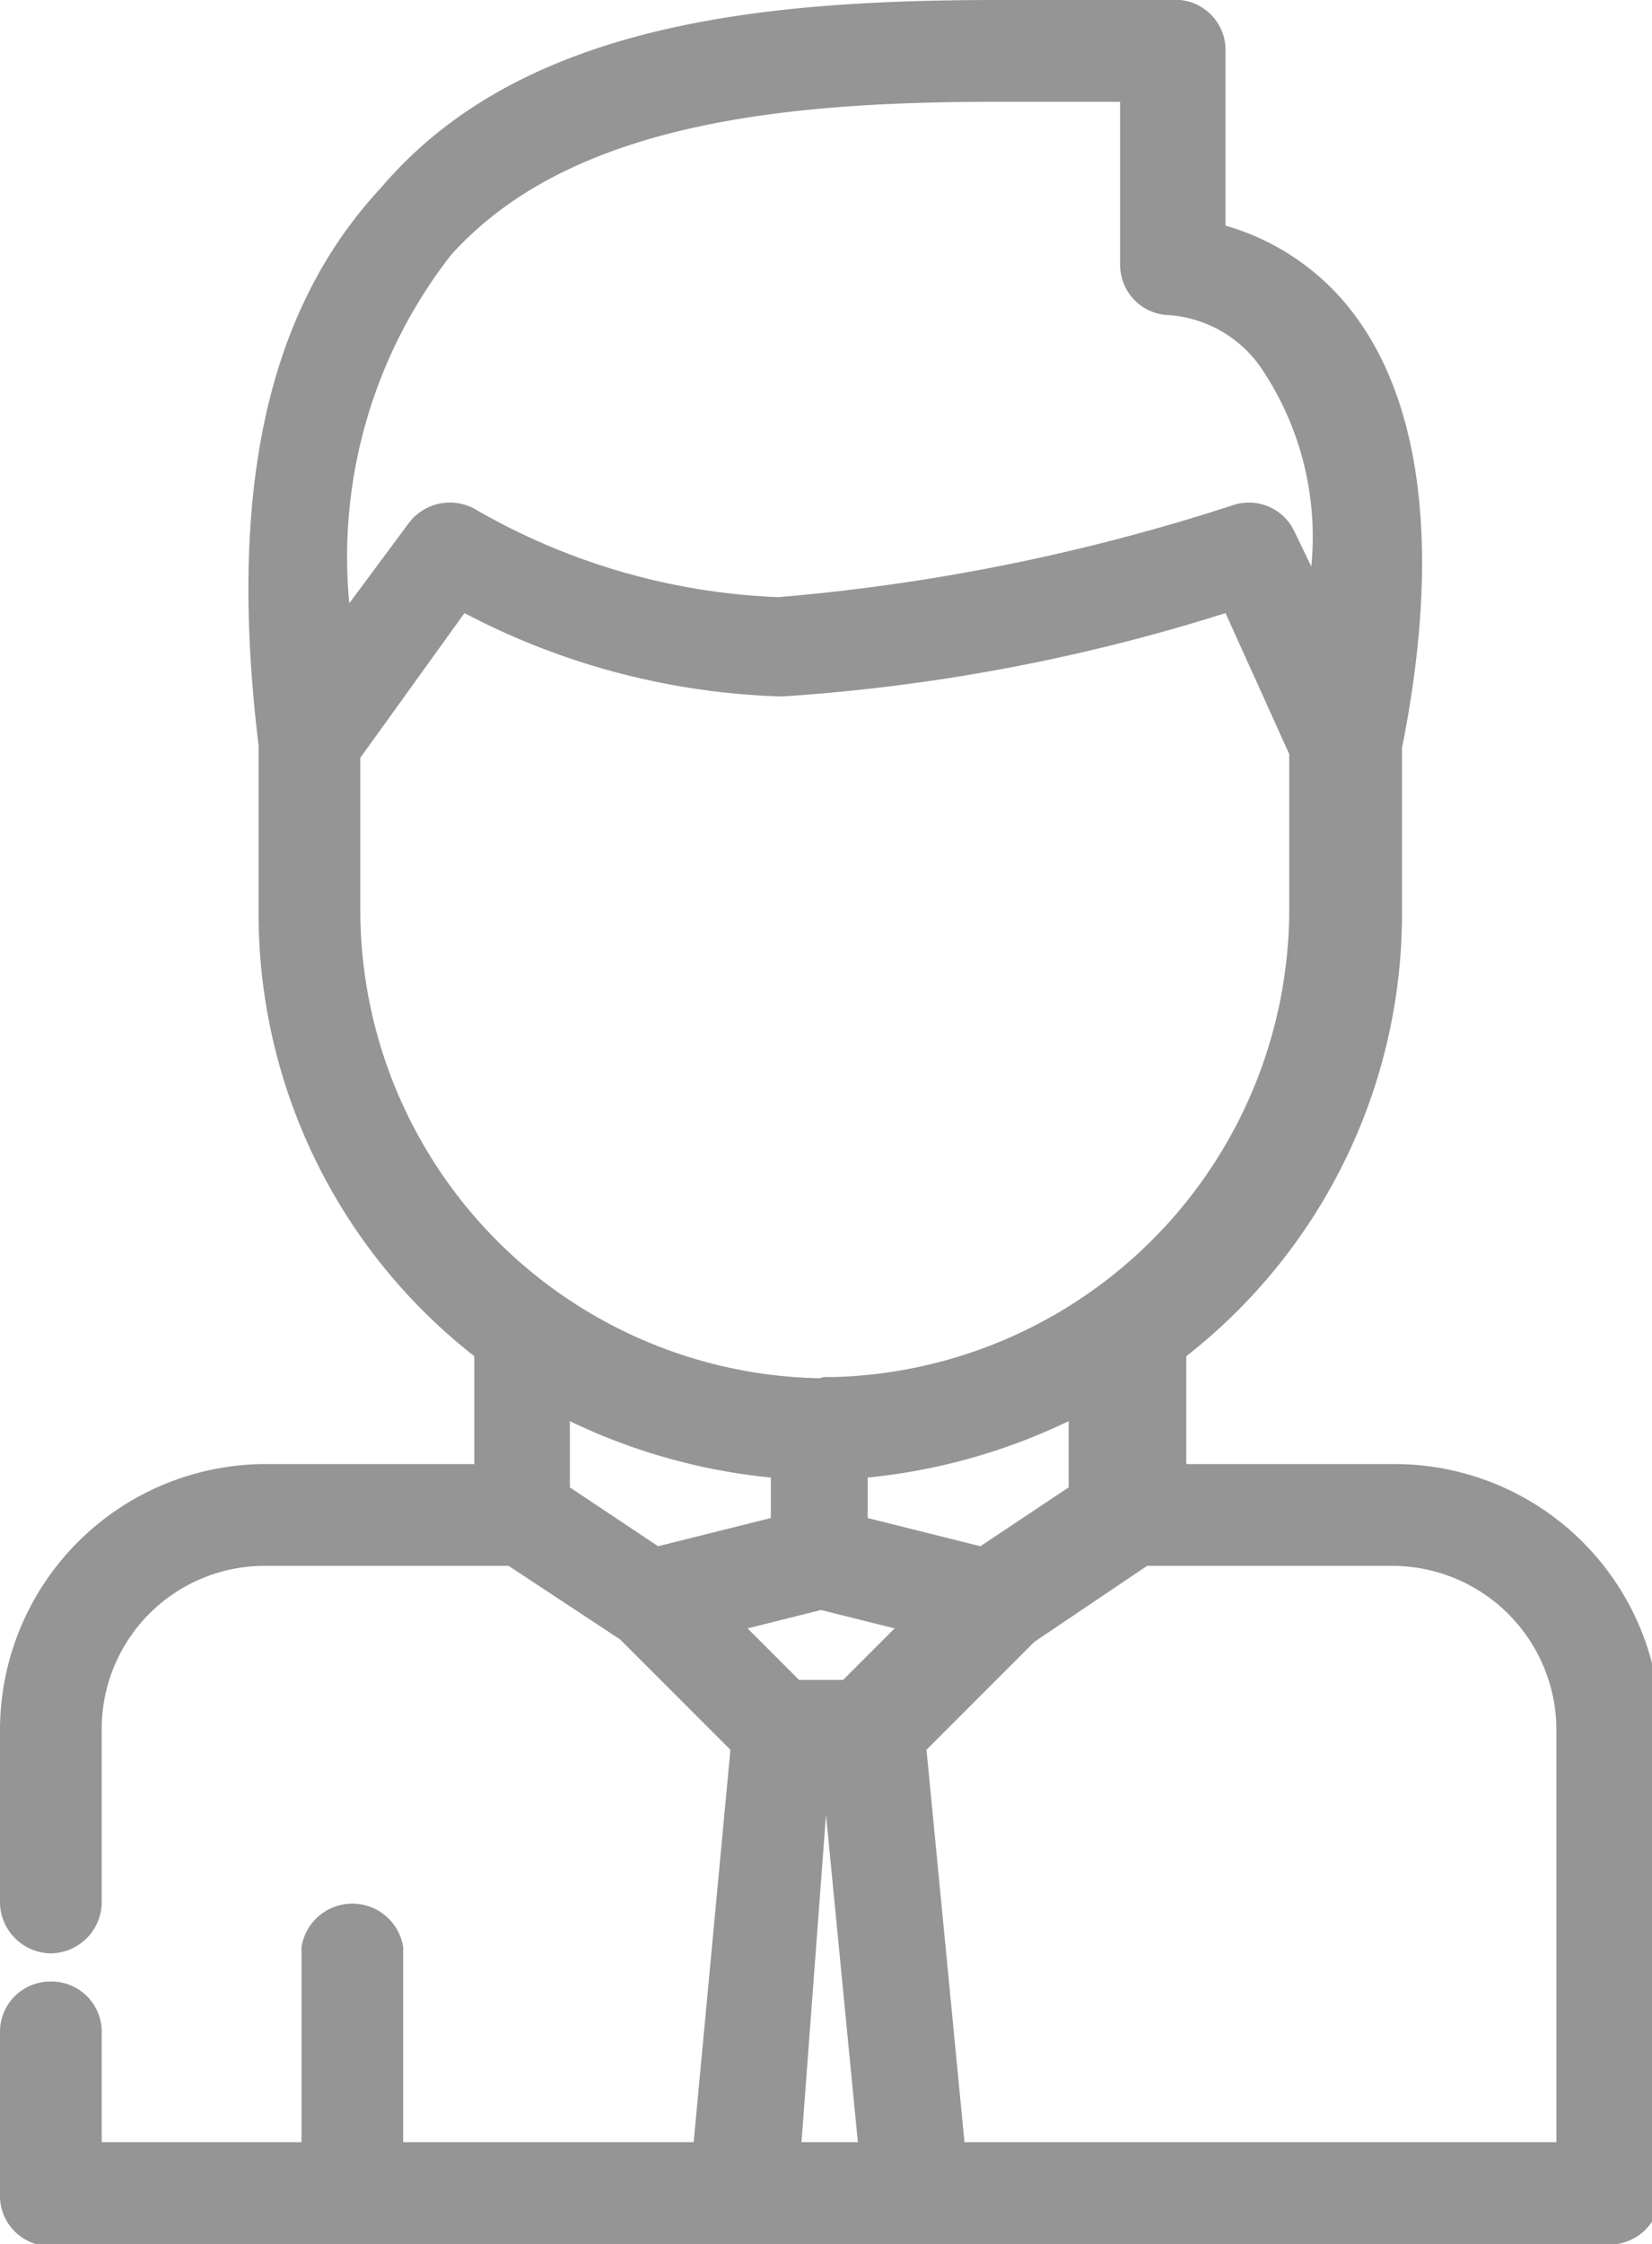
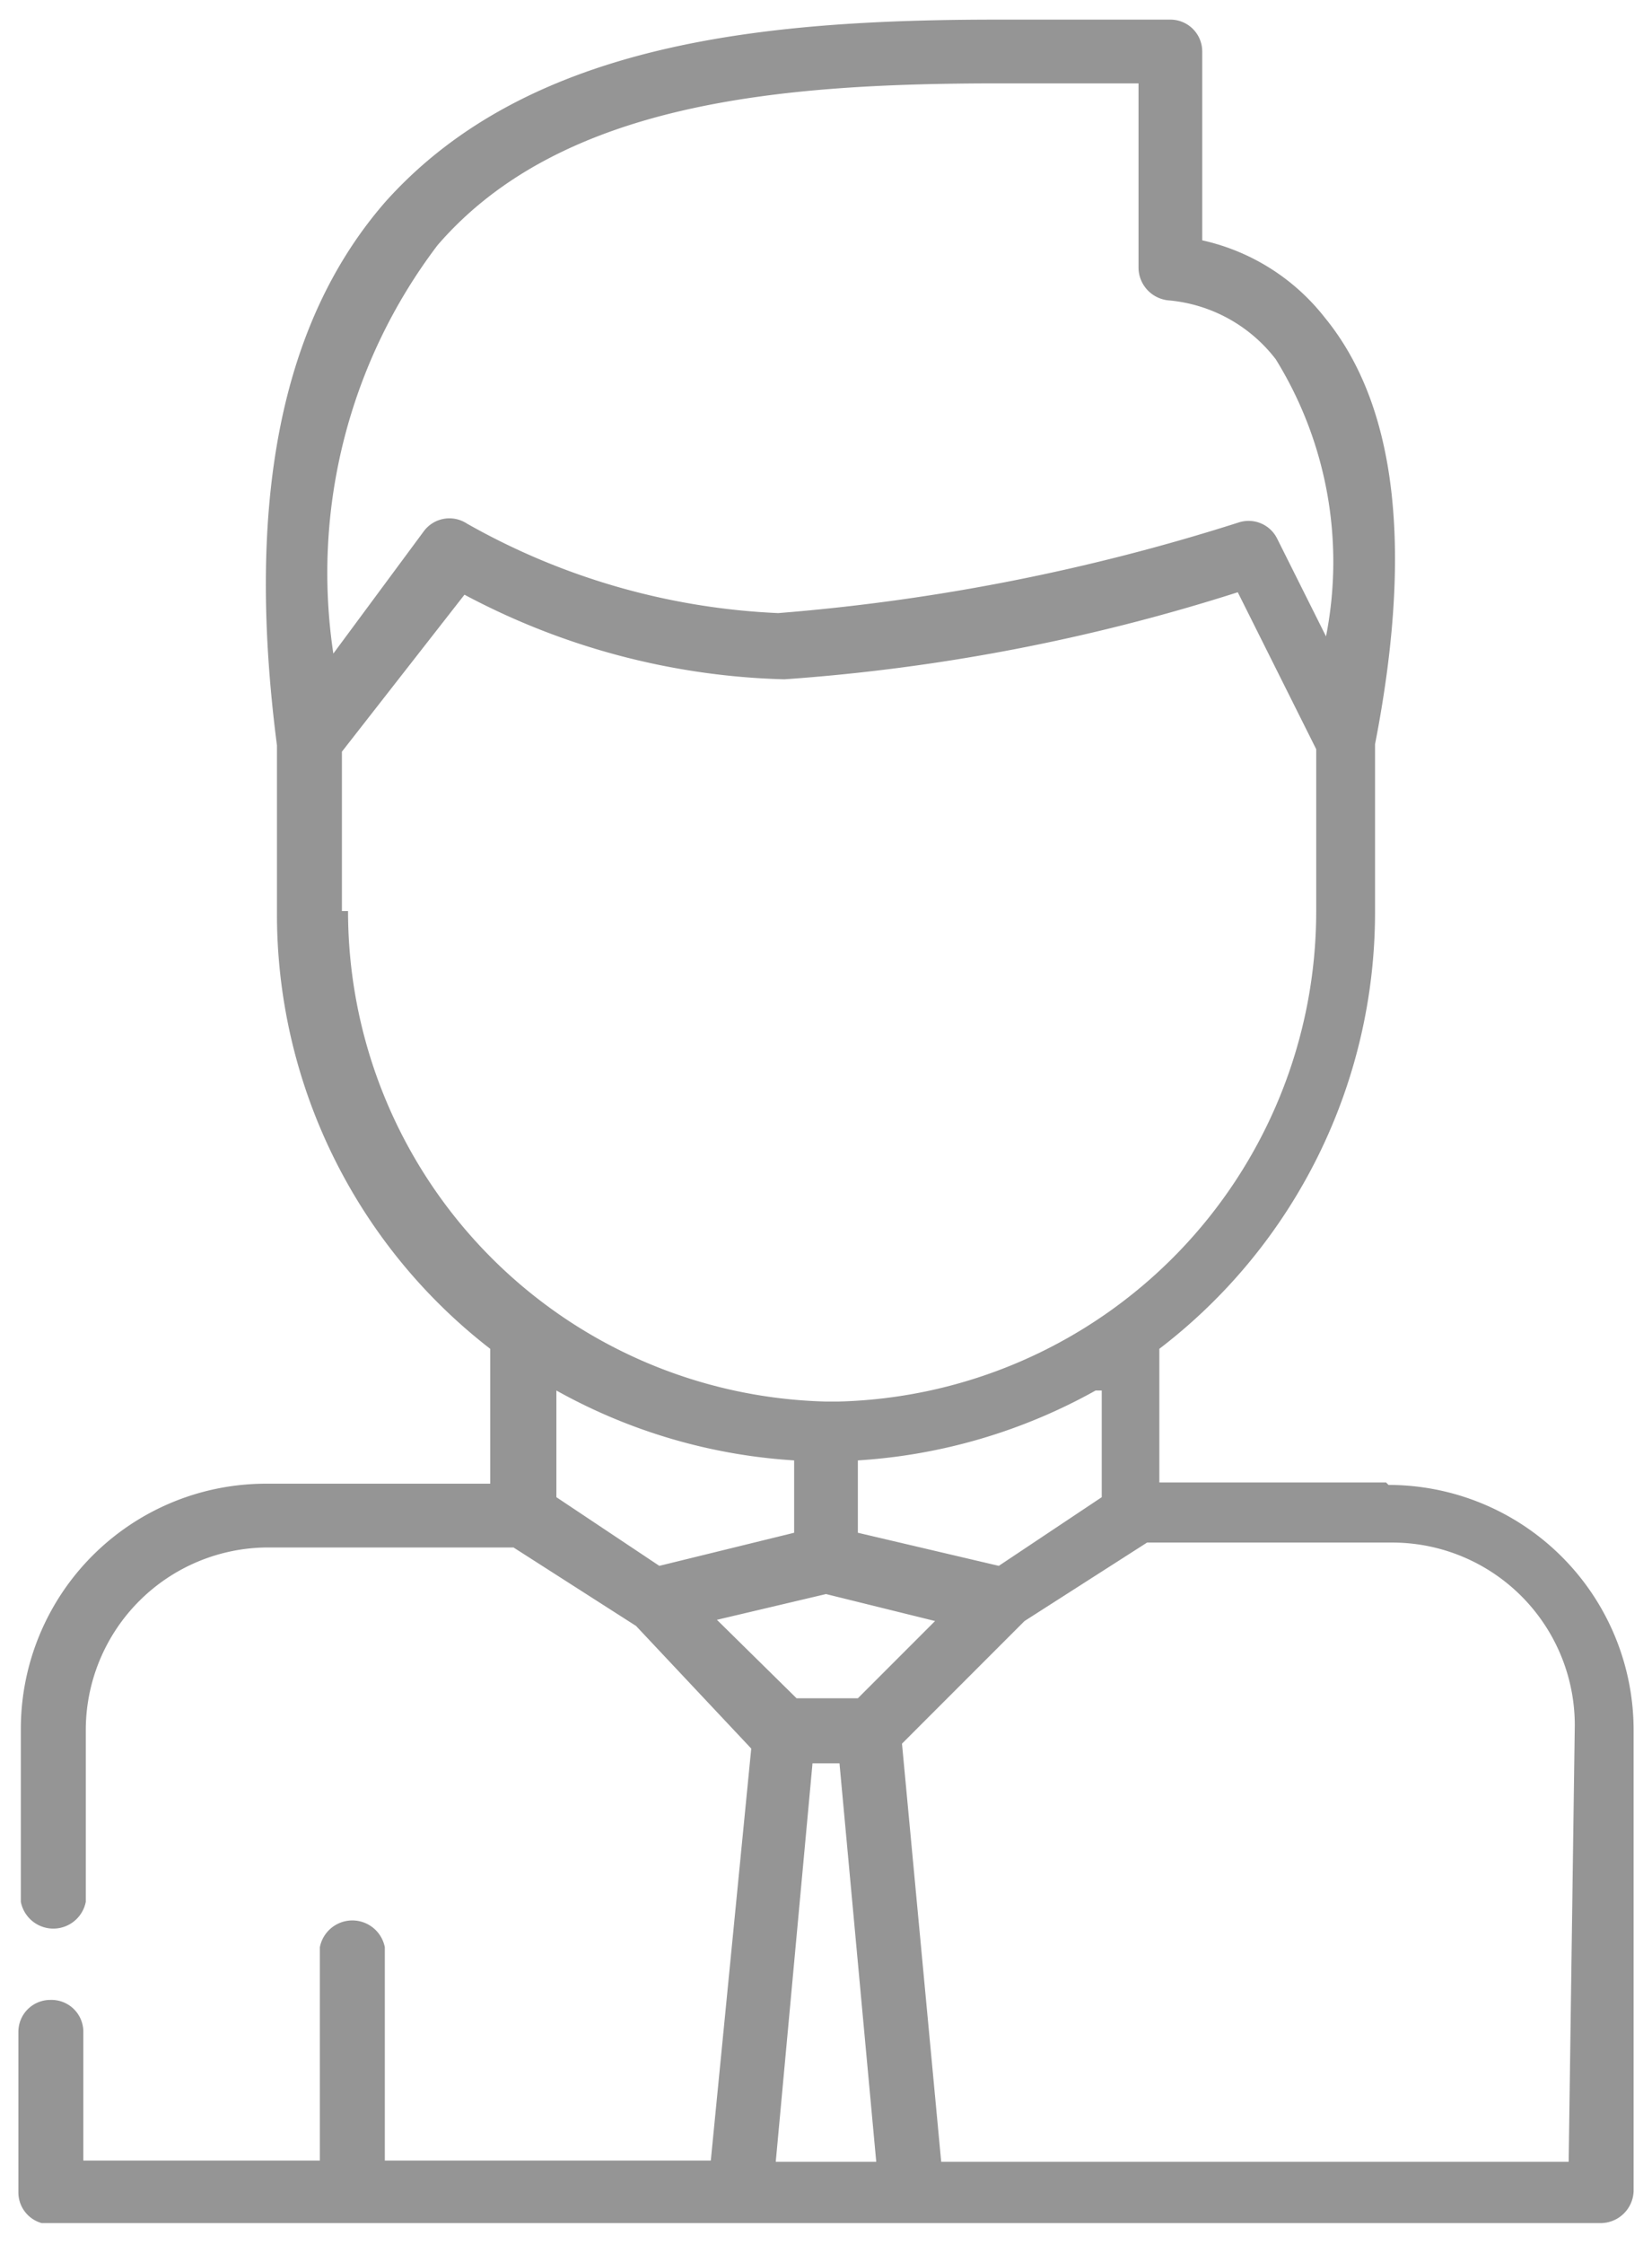
<svg xmlns="http://www.w3.org/2000/svg" viewBox="0 0 13.48 18.3">
  <defs>
    <style>.cls-1{fill:#959595;}</style>
  </defs>
  <g id="Слой_2" data-name="Слой 2">
    <g id="Layer_1" data-name="Layer 1">
      <path class="cls-1" d="M11.31,12.09H9.46V11a4.48,4.48,0,0,0,1.76-3.56V6.07c.31-1.59.18-2.76-.41-3.48a1.75,1.75,0,0,0-1-.63V.42A.26.26,0,0,0,9.55.16H8.15c-1.91,0-3.83.18-5,1.48C2.3,2.61,2,4.07,2.26,6.08h0V7.43A4.48,4.48,0,0,0,4,11v1.1H2.17a2,2,0,0,0-2,2h0v1.41a.27.27,0,0,0,.53,0V14.11h0a1.49,1.49,0,0,1,1.49-1.49h2l1,.64.94,1L5.8,17.62H3.14V15.88a.27.27,0,0,0-.53,0v1.74H.68V16.57a.26.26,0,0,0-.27-.26.26.26,0,0,0-.26.26v1.31h0a.26.26,0,0,0,.19.25H13.06a.27.27,0,0,0,.27-.26V14.11a2,2,0,0,0-2-2M3.57,2C4.58.83,6.37.68,8.15.68H9.29V2.18a.27.27,0,0,0,.25.27,1.24,1.24,0,0,1,.87.48,3.14,3.14,0,0,1,.41,2.26l-.4-.8a.26.26,0,0,0-.31-.13A16.71,16.71,0,0,1,6.35,5a5.65,5.65,0,0,1-2.54-.73.26.26,0,0,0-.35.06l-.74,1A4.42,4.42,0,0,1,3.57,2M2.79,7.43V6.13l1-1.28a5.87,5.87,0,0,0,2.61.69,15.76,15.76,0,0,0,3.7-.71l.64,1.28V7.43a4,4,0,0,1-3.9,4h-.1a4,4,0,0,1-3.9-4m6.15,3.91v.87l-.84.56L7,12.5v-.59a4.56,4.56,0,0,0,1.94-.57m-4.4.87v-.87a4.56,4.56,0,0,0,1.94.57v.59l-1.1.27Zm1.31,1L6.74,13l.89.22L7,13.85H6.5Zm.48,4.42.3-3.25h.22l.3,3.25Zm6.47,0H7.68l-.32-3.41,1-1,1-.64h2a1.49,1.49,0,0,1,1.49,1.49Z" />
-       <path class="cls-1" d="M13.06,18.3H.42l-.13,0A.41.41,0,0,1,0,17.89V16.57a.41.41,0,0,1,.41-.41.41.41,0,0,1,.42.41v.9H2.46V15.88a.42.42,0,0,1,.83,0v1.59H5.66l.3-3.2-.9-.9-.91-.6h-2A1.33,1.33,0,0,0,.83,14.08v1.44a.42.42,0,0,1-.42.41A.42.42,0,0,1,0,15.52V14.11a2.17,2.17,0,0,1,2.17-2.17h1.7v-.88A4.58,4.58,0,0,1,2.11,7.43V6.08c-.25-2.06.06-3.54,1-4.55C4.25.19,6.21,0,8.15,0h1.4A.41.41,0,0,1,10,.42V1.84a2,2,0,0,1,1,.66c.61.75.76,2,.44,3.6V7.43a4.58,4.58,0,0,1-1.76,3.63v.88h1.7a2.17,2.17,0,0,1,2.17,2.17v3.78A.42.42,0,0,1,13.06,18.3ZM.3,17.9a.13.13,0,0,0,.08.1H13.06a.11.11,0,0,0,.12-.11V14.11a1.87,1.87,0,0,0-1.87-1.87h-2V10.92l.06-.05a4.31,4.31,0,0,0,1.7-3.44V6.07c.31-1.57.18-2.7-.37-3.38a1.69,1.69,0,0,0-.92-.59l-.12,0V.42A.11.11,0,0,0,9.55.31H8.15C6.28.3,4.39.47,3.28,1.73c-.83,1-1.12,2.36-.87,4.33V7.43a4.31,4.31,0,0,0,1.7,3.44l.06,0v1.33h-2A1.87,1.87,0,0,0,.3,14.11v1.41a.11.11,0,0,0,.11.11.11.11,0,0,0,.12-.11V14.11a1.64,1.64,0,0,1,1.64-1.64H4.24l1,.67,1,1-.34,3.62H3V15.88a.11.11,0,0,0-.12-.11.11.11,0,0,0-.11.11v1.89H.53v-1.2a.11.11,0,0,0-.12-.11.11.11,0,0,0-.11.11ZM13,17.77H7.55l-.34-3.62,1-1,1-.68h2.08A1.64,1.64,0,0,1,13,14.11Zm-5.13-.3h4.83V14.11a1.34,1.34,0,0,0-1.34-1.34h-2l-.92.62-.88.88Zm-.5.3H6.16l.33-3.55H7Zm-.83-.3H7L6.74,14.8ZM7,14H6.43l-.87-.88,1.18-.3,1.18.3Zm-.48-.3h.36l.42-.42-.6-.15-.6.15Zm-1.21-.77-1-.64V11.08l.23.13a4.32,4.32,0,0,0,1.86.55h.15v.86Zm-.66-.8.72.48.92-.23v-.33a4.89,4.89,0,0,1-1.64-.46Zm3.43.8-1.27-.31v-.86H7a4.36,4.36,0,0,0,1.87-.55l.22-.13v1.21Zm-1-.55.92.23.72-.48v-.54a4.89,4.89,0,0,1-1.64.46Zm-.36-.84H6.68a4.12,4.12,0,0,1-4-4.11V6.08L3.7,4.66l.11.06a5.88,5.88,0,0,0,2.54.67A16.26,16.26,0,0,0,10,4.69l.12,0,.71,1.46V7.43a4.12,4.12,0,0,1-4,4.11Zm0-.31h.09a3.82,3.82,0,0,0,3.71-3.81V6.15L10,5a15.25,15.25,0,0,1-3.62.68A5.93,5.93,0,0,1,3.79,5L2.94,6.18V7.43a3.82,3.82,0,0,0,3.75,3.81S6.71,11.23,6.74,11.23ZM2.59,5.76l0-.41a4.61,4.61,0,0,1,.88-3.47h0C4.5.69,6.33.53,8.15.53H9.44V2.18a.12.12,0,0,0,.11.12h0a1.36,1.36,0,0,1,1,.54A3.23,3.23,0,0,1,11,5.2l-.05.52-.63-1.26a.12.12,0,0,0-.14-.06,16.51,16.51,0,0,1-3.8.77,5.76,5.76,0,0,1-2.62-.75.11.11,0,0,0-.15,0ZM3.68,2.08a4,4,0,0,0-.83,2.84l.49-.66a.42.42,0,0,1,.55-.1,5.35,5.35,0,0,0,2.46.71,16.37,16.37,0,0,0,3.71-.75.41.41,0,0,1,.5.21l.14.29A2.46,2.46,0,0,0,10.29,3a1,1,0,0,0-.75-.43.41.41,0,0,1-.4-.42V.83h-1C6.4.83,4.65,1,3.68,2.08Z" />
    </g>
  </g>
</svg>